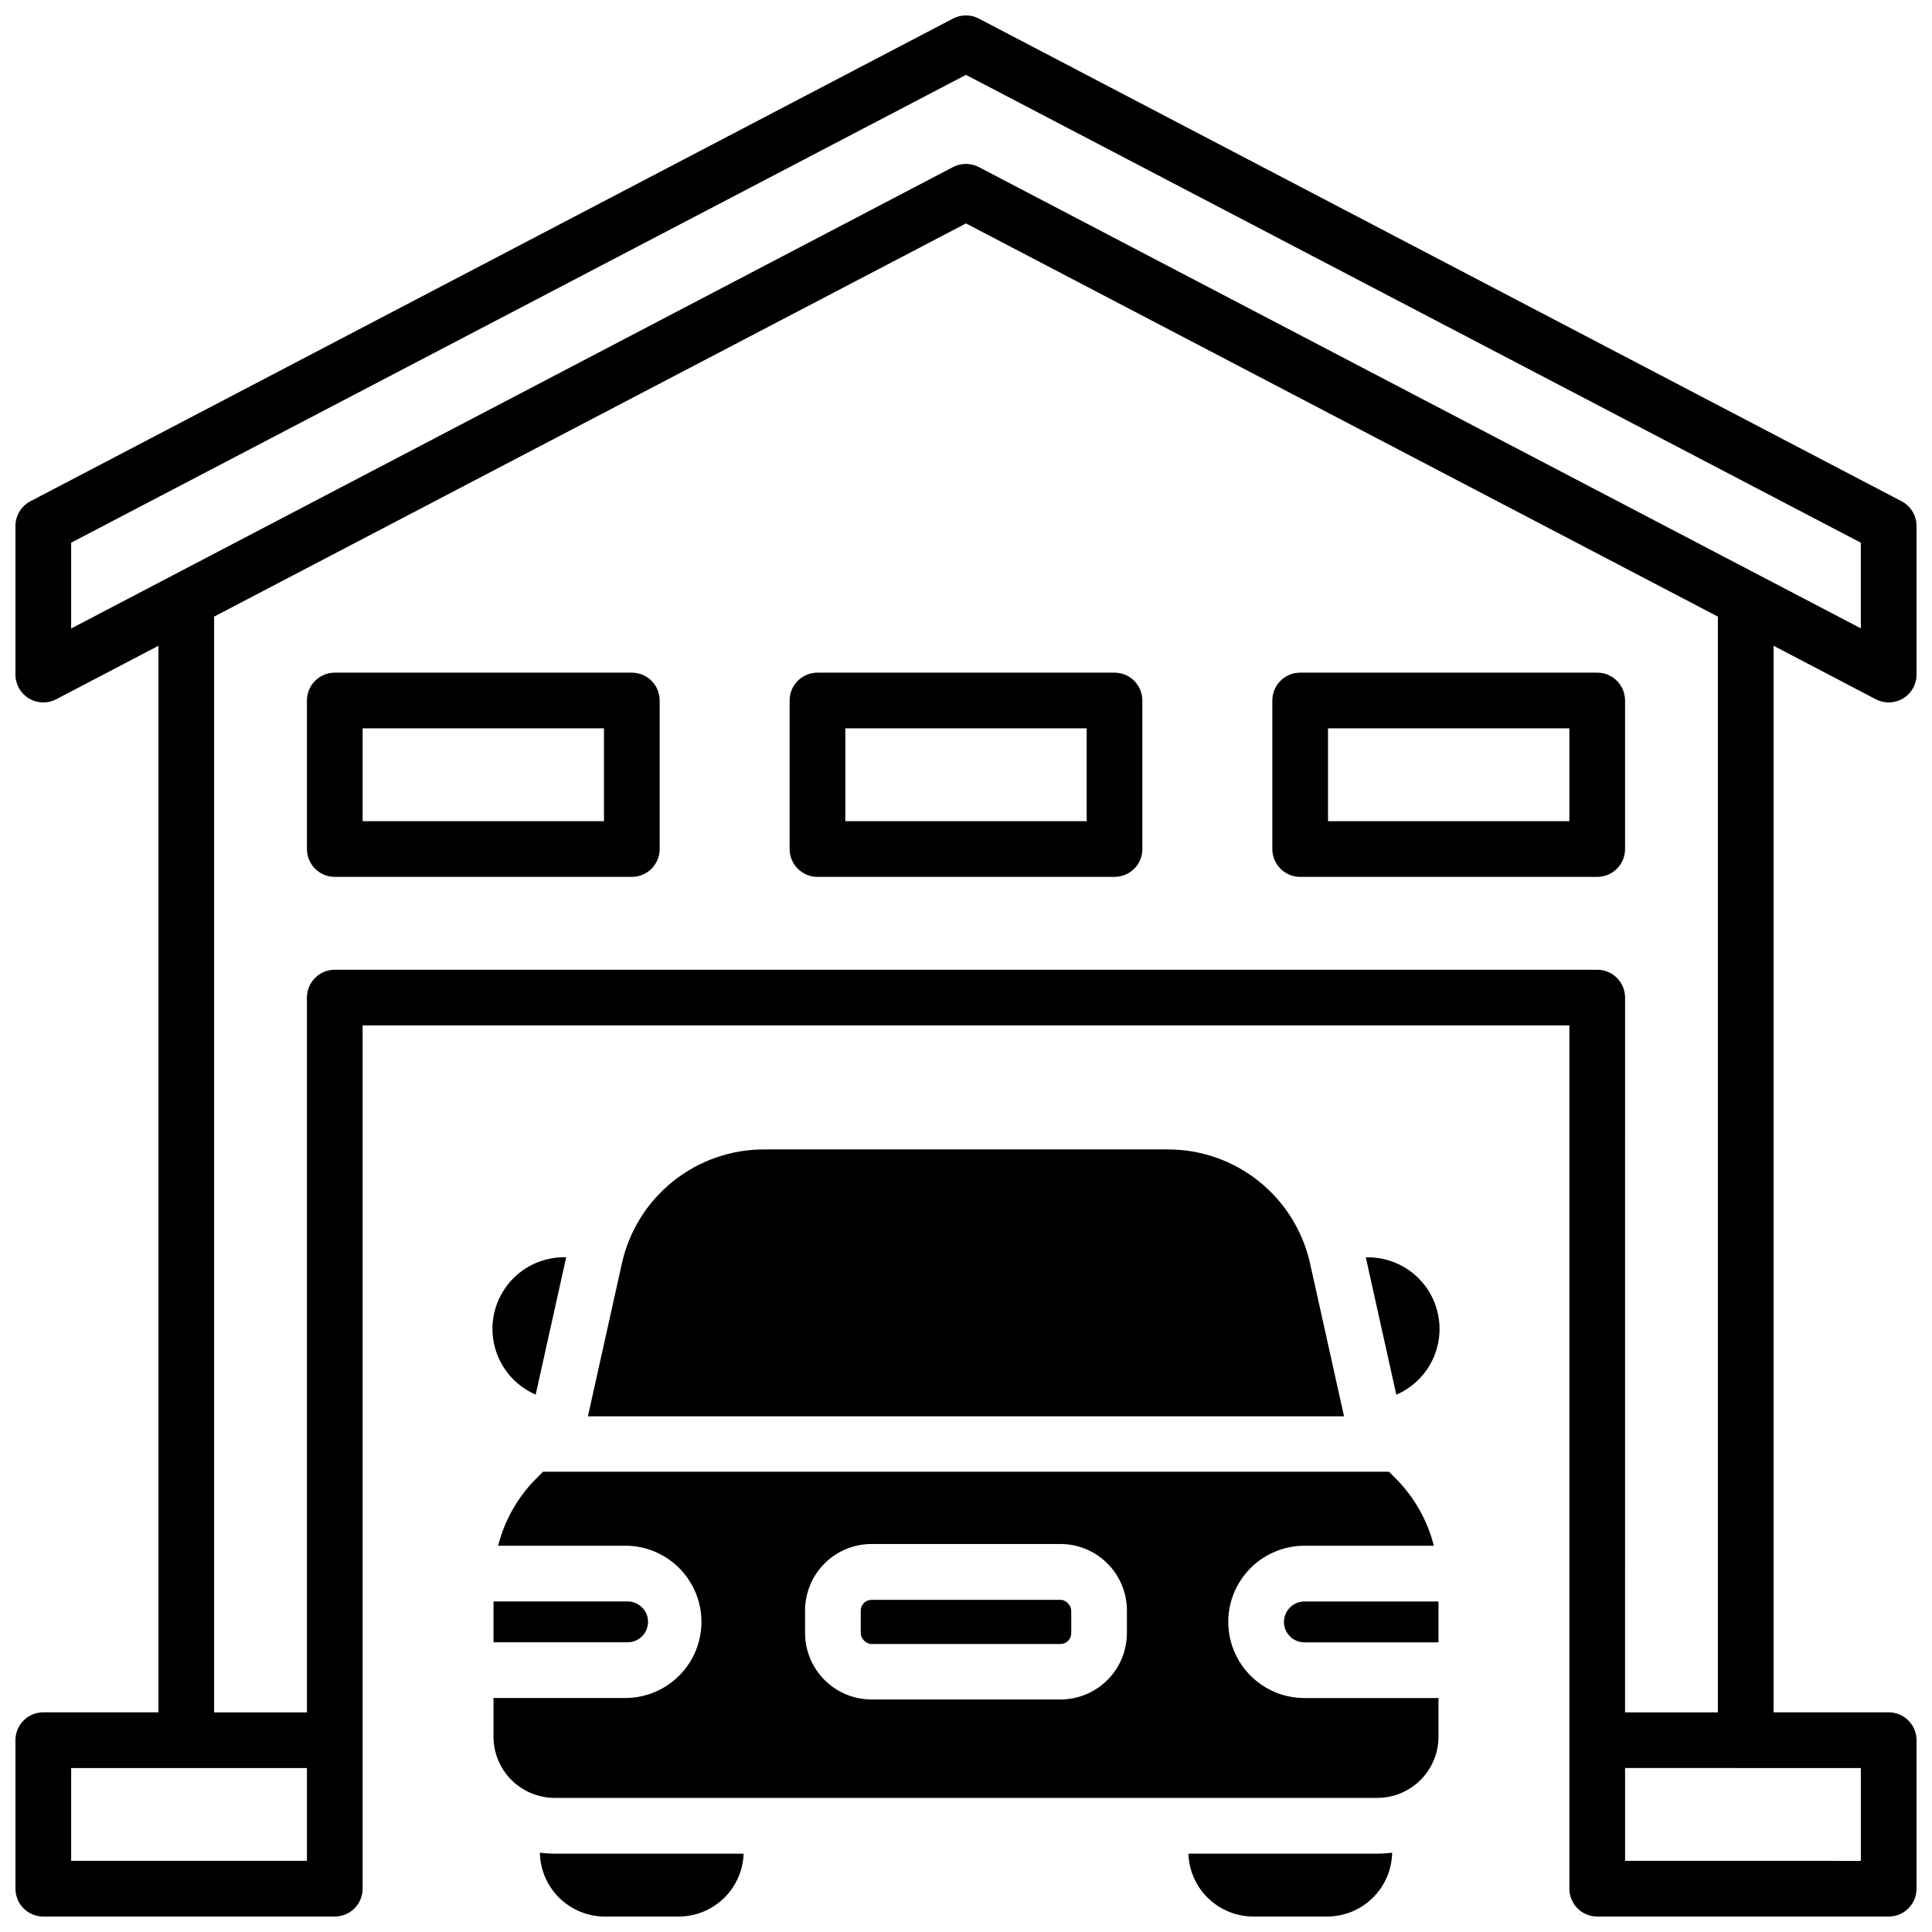
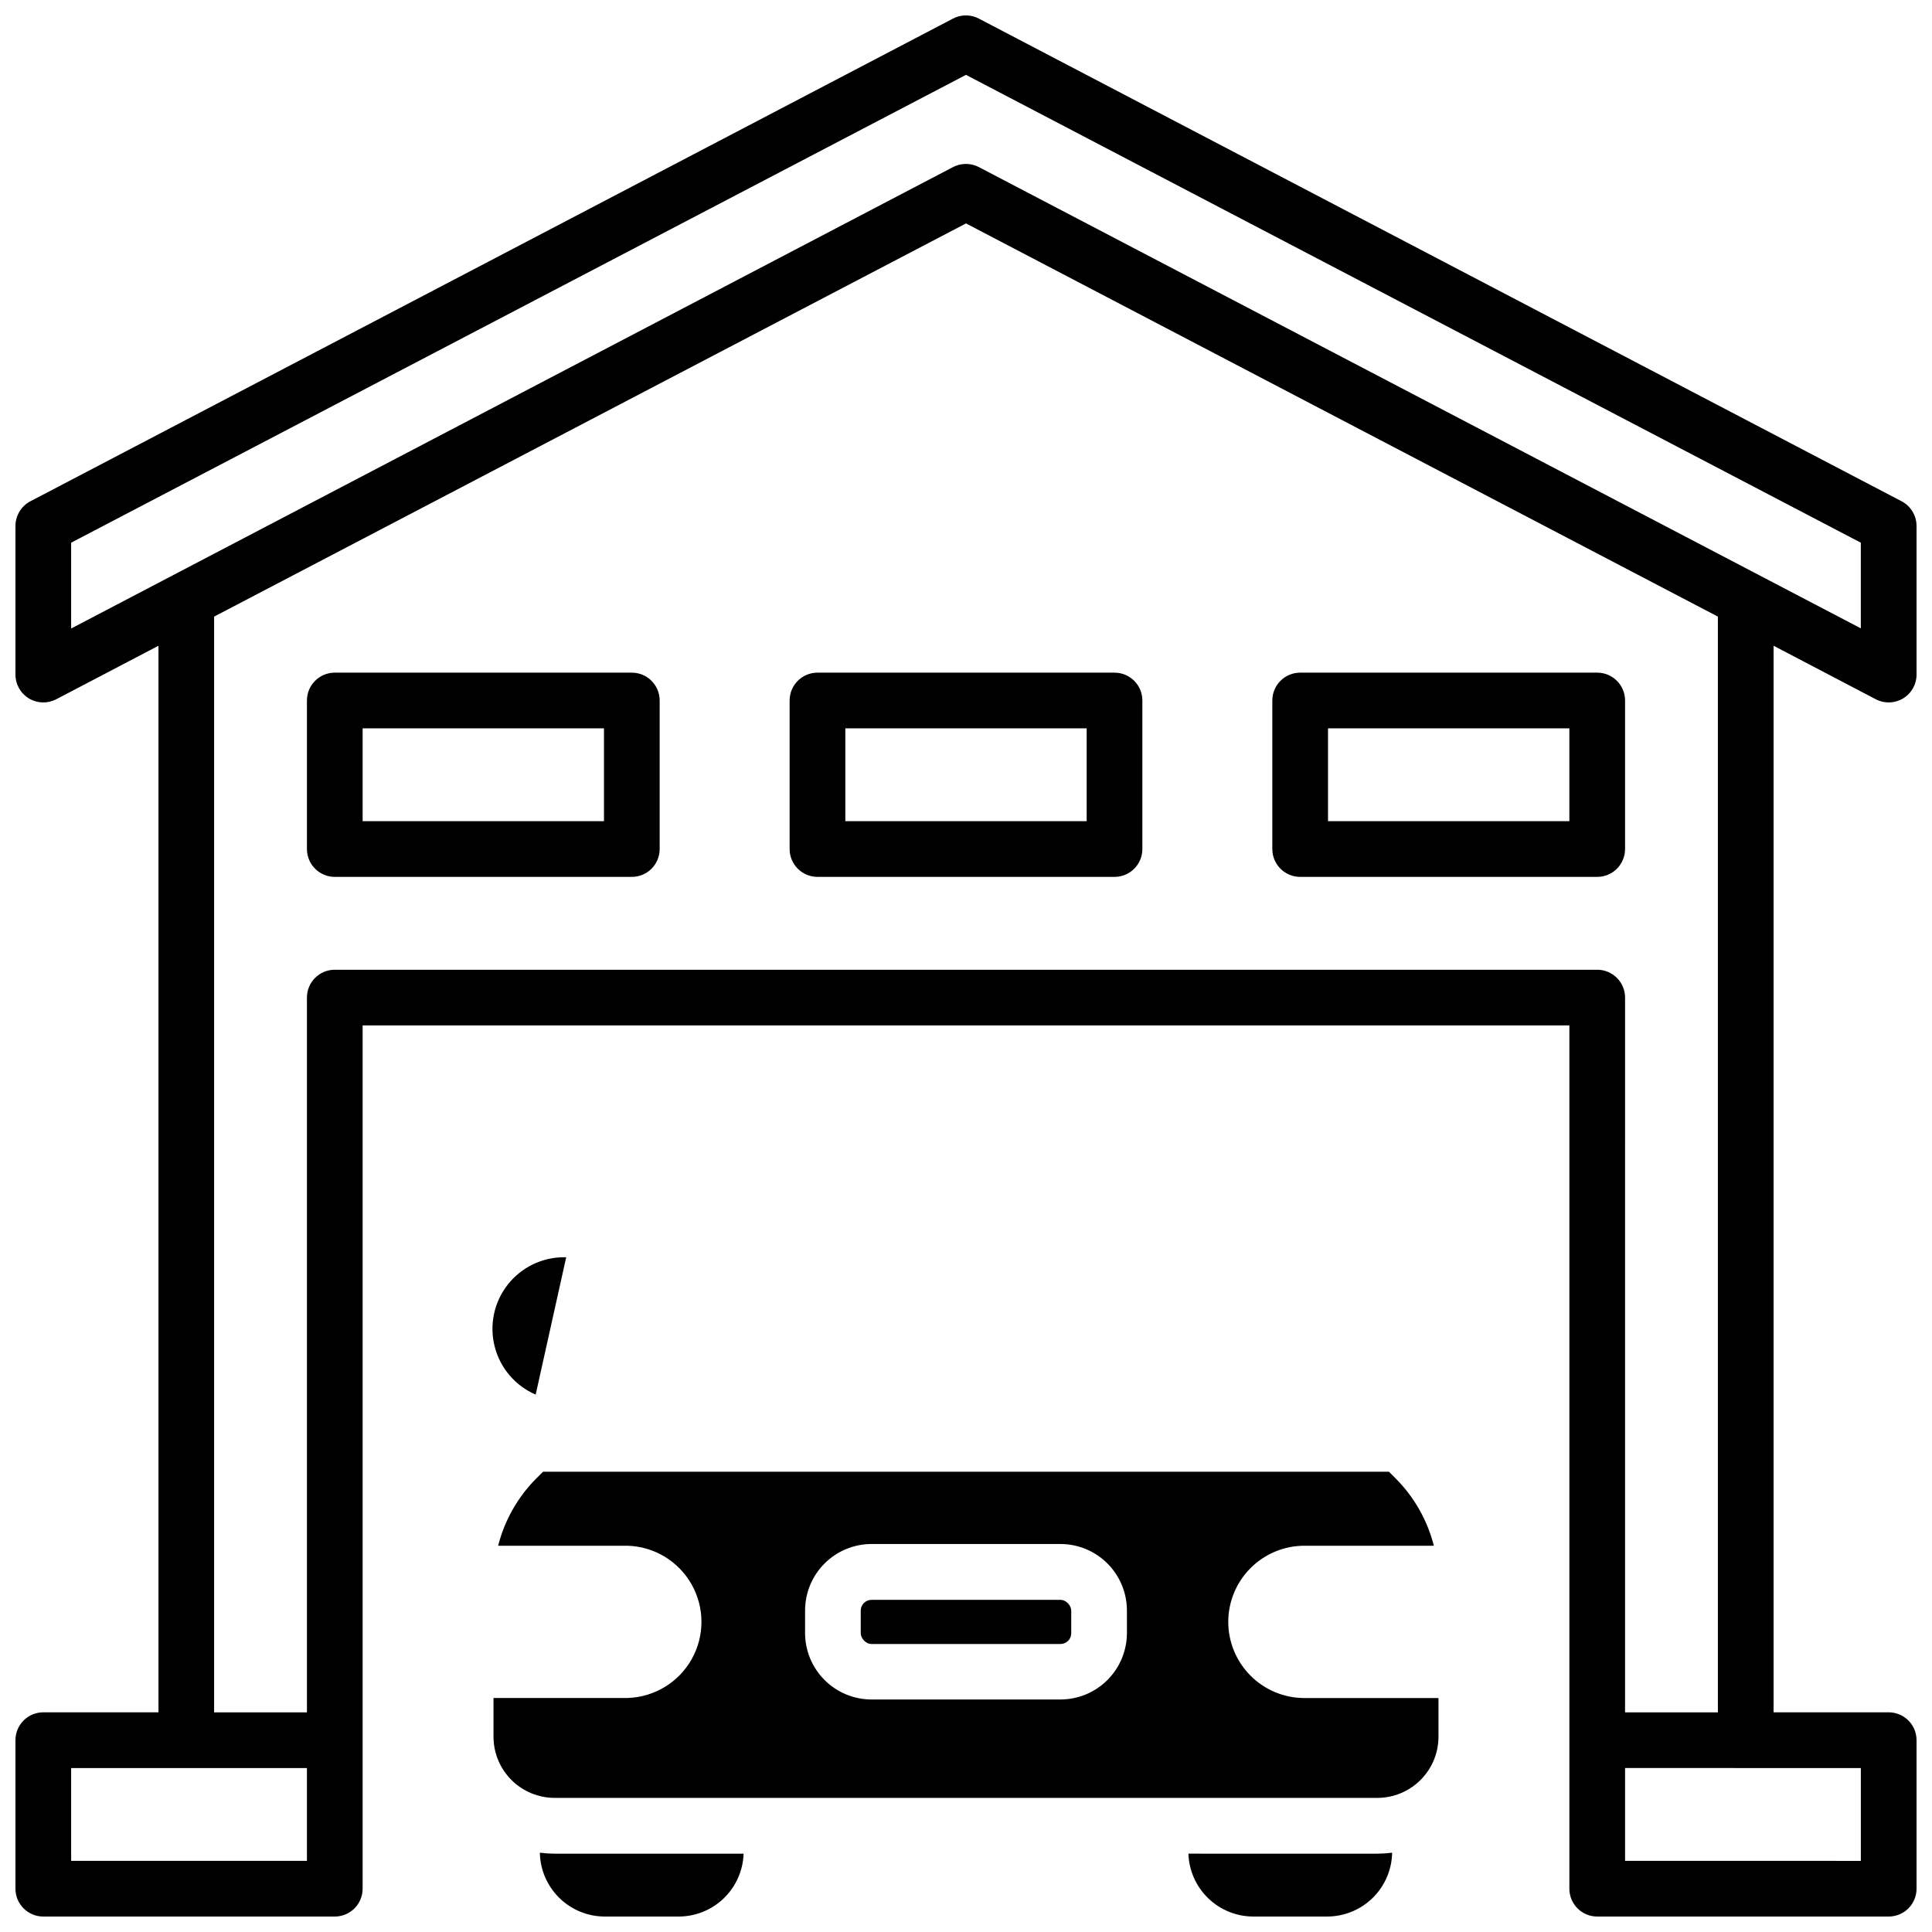
<svg xmlns="http://www.w3.org/2000/svg" width="800px" height="800px" version="1.1" viewBox="144 144 512 512">
  <defs>
    <clipPath id="c">
      <path d="m148.09 148.09h503.81v503.81h-503.81z" />
    </clipPath>
    <clipPath id="b">
      <path d="m287 634h55v17.902h-55z" />
    </clipPath>
    <clipPath id="a">
      <path d="m458 634h55v17.902h-55z" />
    </clipPath>
  </defs>
  <path d="m311.44 322.26h-78.719c-4.078 0-7.379 3.305-7.379 7.379v39.363c0 4.074 3.301 7.379 7.379 7.379h78.719c1.957 0 3.836-0.777 5.219-2.16 1.383-1.387 2.16-3.262 2.16-5.219v-39.363c0-1.957-0.777-3.832-2.16-5.215-1.383-1.387-3.262-2.164-5.219-2.164zm-7.379 39.359h-63.961v-24.598h63.961z" />
  <path d="m574.66 329.64c0-1.957-0.777-3.832-2.164-5.215-1.383-1.387-3.262-2.164-5.219-2.164h-78.719c-4.074 0-7.379 3.305-7.379 7.379v39.363c0 4.074 3.305 7.379 7.379 7.379h78.719c1.957 0 3.836-0.777 5.219-2.16 1.387-1.387 2.164-3.262 2.164-5.219zm-14.762 31.98h-63.961v-24.598h63.961z" />
  <path d="m439.36 322.26h-78.723c-4.074 0-7.379 3.305-7.379 7.379v39.363c0 4.074 3.305 7.379 7.379 7.379h78.723c1.957 0 3.832-0.777 5.219-2.16 1.383-1.387 2.16-3.262 2.16-5.219v-39.363c0-1.957-0.777-3.832-2.16-5.215-1.387-1.387-3.262-2.164-5.219-2.164zm-7.379 39.359h-63.961v-24.598h63.961z" />
  <g clip-path="url(#c)">
    <path d="m641.08 329.3c2.293 1.211 5.047 1.129 7.262-0.211 2.219-1.34 3.57-3.742 3.562-6.332v-39.359c0.004-2.742-1.512-5.262-3.934-6.543l-244.55-127.92c-2.156-1.137-4.731-1.137-6.887 0l-244.5 127.92c-2.426 1.281-3.938 3.801-3.938 6.543v39.359c-0.004 2.59 1.348 4.992 3.562 6.332 2.215 1.34 4.973 1.422 7.262 0.211l27.078-14.168v282.65h-30.523c-4.074 0-7.379 3.305-7.379 7.383v39.359c0 4.074 3.305 7.379 7.379 7.379h77.246c1.957 0 3.832-0.777 5.219-2.16 1.383-1.383 2.16-3.262 2.16-5.219v-228.78h319.8v228.78c0 4.074 3.305 7.379 7.379 7.379h77.246c1.957 0 3.836-0.777 5.219-2.16 1.383-1.383 2.16-3.262 2.16-5.219v-39.359c0-1.957-0.777-3.836-2.16-5.219-1.383-1.383-3.262-2.164-5.219-2.164h-30.504v-282.65zm-415.74 285.71v22.141h-62.484v-24.602h62.484zm341.94-214.02h-334.56c-4.078 0-7.379 3.301-7.379 7.379v189.42h-24.602v-290.38l199.26-104.2 199.26 104.2v290.38h-24.602l0.004-189.42c0-1.957-0.777-3.836-2.164-5.219-1.383-1.383-3.262-2.16-5.219-2.16zm69.863 211.56v24.602l-62.48-0.004v-24.602zm-233.72-424.26c-2.156-1.129-4.731-1.129-6.887 0l-233.68 122.27v-22.742l237.14-123.98 237.14 123.98v22.699z" />
  </g>
  <g clip-path="url(#b)">
    <path d="m287.07 634.99c0.082 4.508 1.93 8.805 5.148 11.969 3.215 3.16 7.539 4.938 12.051 4.945h19.602c4.465-0.008 8.754-1.75 11.961-4.856 3.207-3.109 5.082-7.34 5.231-11.805h-50.078c-1.309-0.004-2.617-0.09-3.914-0.254z" />
  </g>
  <g clip-path="url(#a)">
    <path d="m458.94 635.24c0.148 4.465 2.023 8.695 5.231 11.805 3.207 3.106 7.492 4.848 11.957 4.856h19.602c4.512-0.008 8.84-1.785 12.055-4.945 3.215-3.164 5.062-7.461 5.148-11.969-1.305 0.164-2.621 0.25-3.938 0.254z" />
  </g>
-   <path d="m506.47 477.2h-0.523l8.09 36.406v0.004c5.391-2.328 9.402-7.023 10.863-12.711 1.457-5.691 0.203-11.734-3.402-16.371-3.606-4.637-9.156-7.34-15.027-7.328z" />
  <path d="m285.96 513.59 8.09-36.406h-0.523l0.004-0.004c-5.875-0.012-11.422 2.691-15.027 7.328-3.606 4.637-4.863 10.68-3.402 16.371 1.457 5.688 5.469 10.383 10.859 12.711z" />
-   <path d="m453.35 448.61h-106.71c-8.836-0.043-17.422 2.953-24.316 8.484s-11.68 13.262-13.555 21.902l-8.965 40.344h200.38l-8.965-40.344c-1.879-8.641-6.664-16.371-13.559-21.902s-15.477-8.527-24.316-8.484z" />
-   <path d="m484.26 573.82c0 2.992 2.43 5.422 5.422 5.422h35.531v-10.824h-35.531c-2.984 0-5.41 2.414-5.422 5.402z" />
-   <path d="m315.74 573.82c0-1.441-0.57-2.82-1.59-3.836-1.016-1.016-2.394-1.586-3.832-1.586h-35.531v10.824h35.531c2.988 0 5.41-2.418 5.422-5.402z" />
  <path d="m469.5 573.82c0.004-5.352 2.133-10.484 5.914-14.266 3.785-3.785 8.914-5.914 14.266-5.918h34.305c-1.711-6.754-5.215-12.922-10.137-17.852l-1.762-1.762-224.18 0.004-1.762 1.758c-4.926 4.93-8.426 11.098-10.133 17.852h34.332c7.055 0.219 13.484 4.113 16.949 10.266 3.469 6.148 3.469 13.664 0 19.816-3.465 6.148-9.895 10.043-16.949 10.262h-35.562v10.285c0.008 4.293 1.715 8.406 4.75 11.441 3.039 3.035 7.152 4.746 11.445 4.754h218.04c4.293-0.008 8.41-1.719 11.445-4.754 3.035-3.035 4.746-7.148 4.75-11.441v-10.266h-35.531c-5.352-0.004-10.48-2.133-14.266-5.918-3.781-3.781-5.91-8.914-5.914-14.262zm-26.852 2.953-0.004-0.004c-0.004 4.672-1.863 9.148-5.164 12.449-3.301 3.305-7.777 5.16-12.449 5.164h-50.066c-4.668-0.004-9.145-1.859-12.449-5.164-3.301-3.301-5.16-7.777-5.164-12.449v-5.984 0.004c0.004-4.672 1.863-9.148 5.164-12.449 3.305-3.305 7.781-5.16 12.449-5.164h50.066c4.672 0.004 9.148 1.859 12.449 5.164 3.301 3.301 5.16 7.777 5.164 12.449z" />
  <path d="m374.96 567.98h50.074c1.574 0 2.856 1.574 2.856 2.856v5.984c0 1.574-1.277 2.856-2.856 2.856h-50.074c-1.574 0-2.856-1.574-2.856-2.856v-5.984c0-1.574 1.277-2.856 2.856-2.856z" />
</svg>